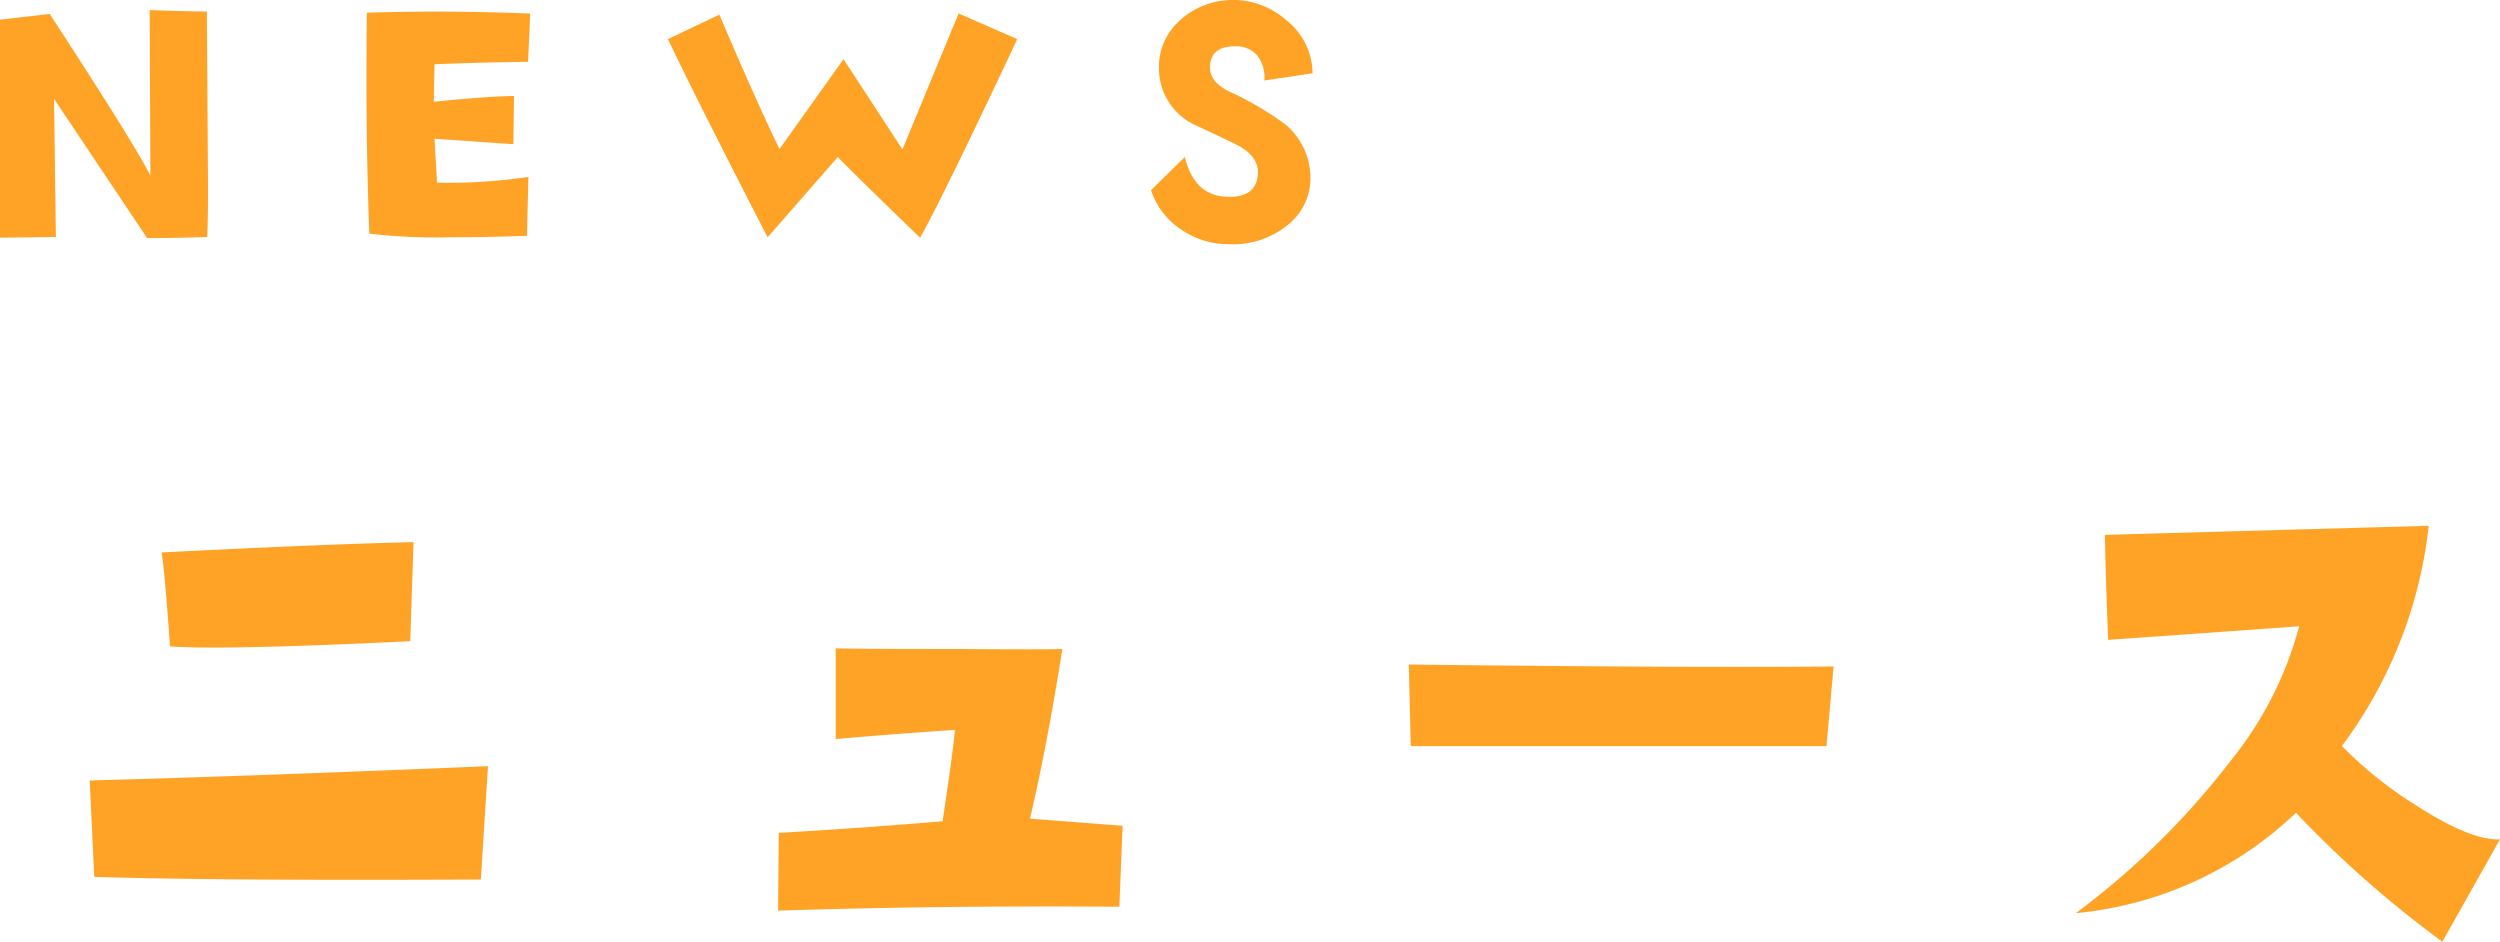
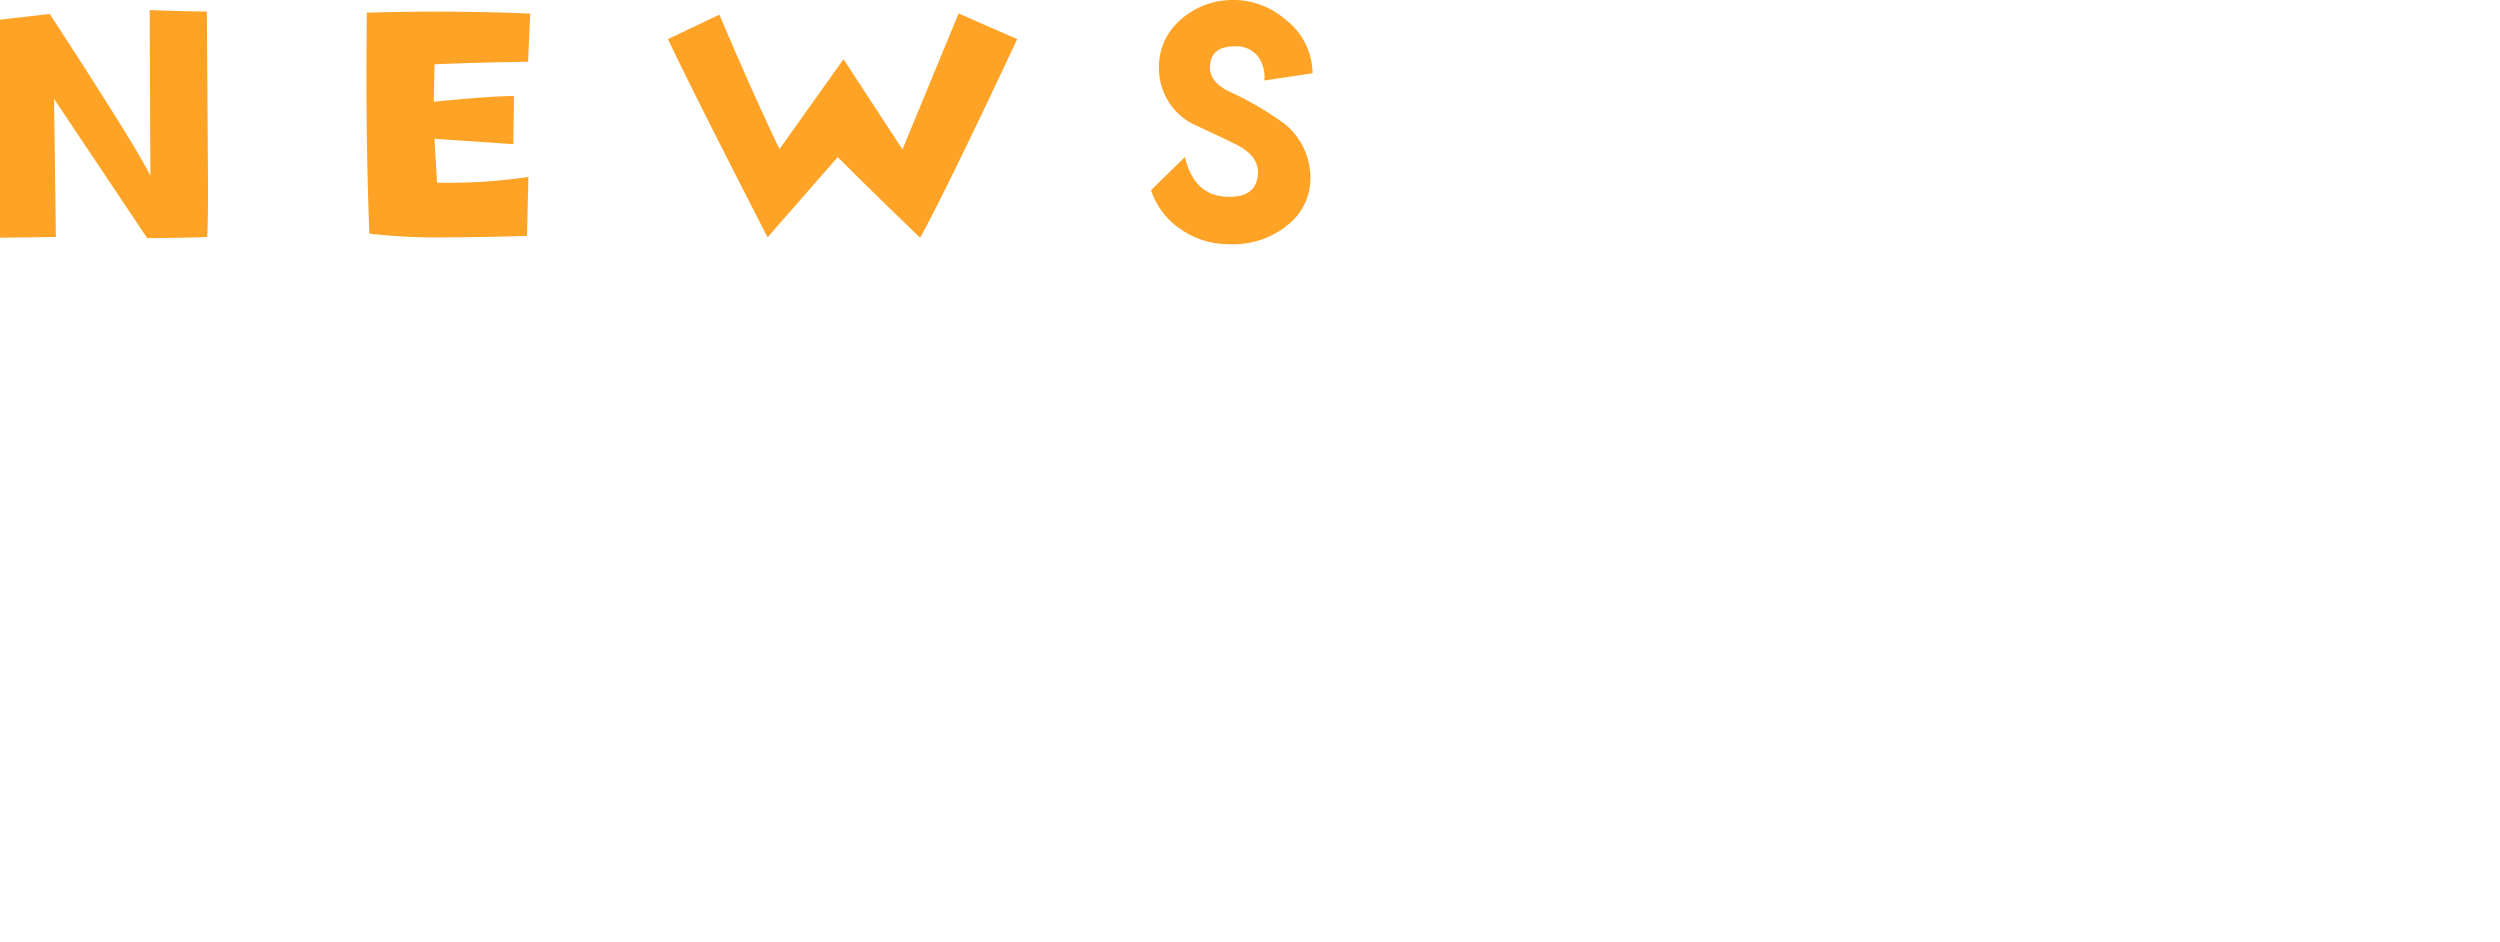
<svg xmlns="http://www.w3.org/2000/svg" width="135.723" height="51.123" viewBox="0 0 135.723 51.123">
  <g id="グループ_1000" data-name="グループ 1000" transform="translate(-22.266 -307.646)">
-     <path id="パス_1896" data-name="パス 1896" d="M24.715-22.922l-.176,5.379q-10.16.492-13.043.281-.281-4.008-.457-5.1Q19.969-22.816,24.715-22.922Zm4.043,12.164-.387,6.152q-13.957.07-20.988-.141L7.137-9.984Q15.328-10.2,28.758-10.758ZM63.211-7.523l-.176,4.395q-9.7-.07-18.527.211l.035-4.219q5.238-.316,8.895-.633.563-3.727.668-4.957-2.742.176-6.469.492v-4.922q1.23.035,6.574.035,5.133.035,5.73,0Q59.1-11.812,58.184-7.91Zm38.6-8.648-.387,4.324H78.855l-.105-4.43Q93.762-16.1,101.813-16.172Zm36.176,9.387L134.859-1.23a58.612,58.612,0,0,1-7.945-7,20.01,20.01,0,0,1-11.953,5.449,42.667,42.667,0,0,0,8.4-8.262,19.647,19.647,0,0,0,3.727-7.312q-3.832.281-10.371.738-.141-3.445-.176-5.7l17.578-.492a24.425,24.425,0,0,1-4.711,11.953,21.334,21.334,0,0,0,4.043,3.234Q136.406-6.715,137.988-6.785Z" transform="translate(20 360)" fill="#ffa326" />
    <path id="パス_1897" data-name="パス 1897" d="M13.516-.488q-1.582.059-3.262.059L5.2-7.988l.1,7.5L2.266-.449V-12.285l2.7-.312Q9.688-5.352,10.43-3.809l-.039-9q2.051.078,3.105.078l.059,8.75Q13.574-1.719,13.516-.488ZM31.051-12.617,30.934-10q-2.812.039-5.078.137l-.039,2.031q2.93-.293,4.355-.312l-.039,2.617L25.855-5.82l.137,2.383a29.457,29.457,0,0,0,4.961-.312l-.078,3.2q-2.363.078-4.258.078a31.5,31.5,0,0,1-4.3-.2q-.156-4.121-.156-8.4,0-1.777.02-3.594,1.875-.059,3.887-.059Q28.785-12.715,31.051-12.617ZM57.492-11.23Q53.527-2.793,52.219-.449q-2.5-2.4-4.473-4.375L43.938-.469q-3.945-7.676-5.41-10.762l2.793-1.328q1.875,4.414,3.262,7.3l3.477-4.883,3.2,4.9,3.047-7.383ZM73.523-9.375l-2.617.391a1.927,1.927,0,0,0-.361-1.328,1.486,1.486,0,0,0-1.2-.527Q68-10.859,67.957-9.746q-.039.82,1.016,1.348A17.154,17.154,0,0,1,72.02-6.621a3.786,3.786,0,0,1,1.387,3.047,3.225,3.225,0,0,1-1.035,2.266A4.691,4.691,0,0,1,68.934-.1a4.449,4.449,0,0,1-2.568-.811,4.049,4.049,0,0,1-1.611-2.119l1.836-1.8q.488,2.012,2.129,2.148,1.719.137,1.836-1.191.078-.977-1.113-1.6-.371-.2-2.422-1.152a3.4,3.4,0,0,1-1.836-3.027,3.349,3.349,0,0,1,1.074-2.539,4.24,4.24,0,0,1,2.617-1.152,4.324,4.324,0,0,1,3.184,1.055A3.7,3.7,0,0,1,73.523-9.375Z" transform="translate(20 321)" fill="#ffa326" />
  </g>
</svg>